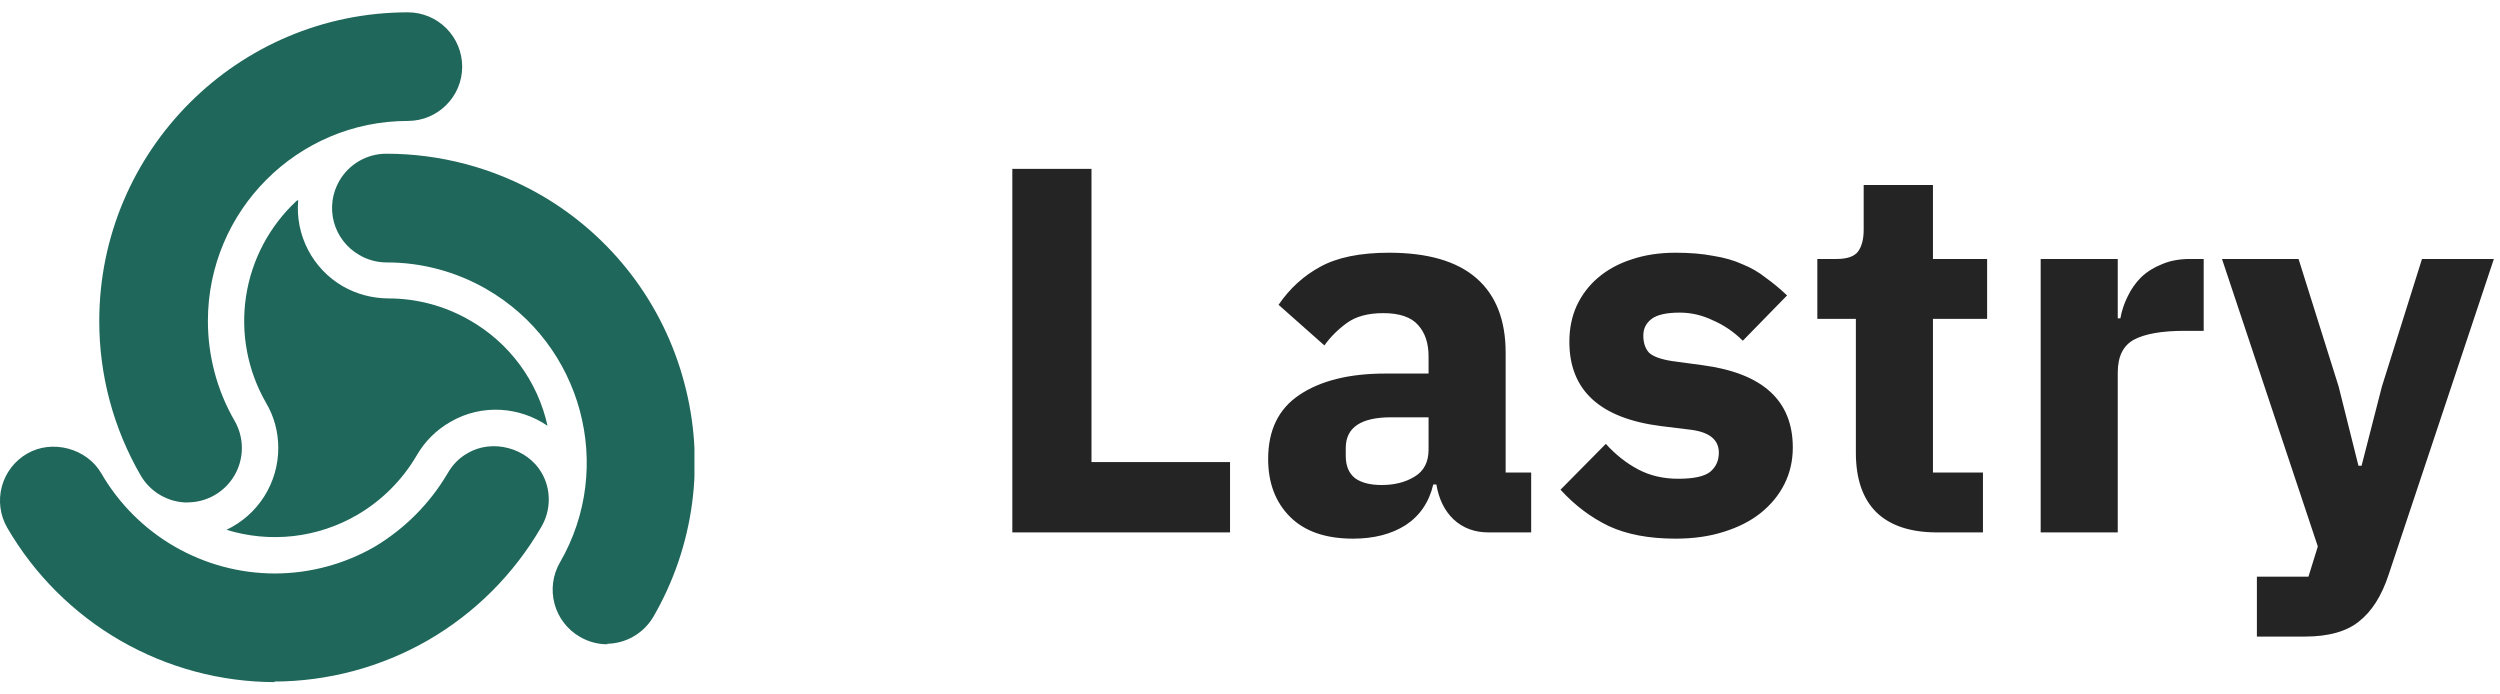
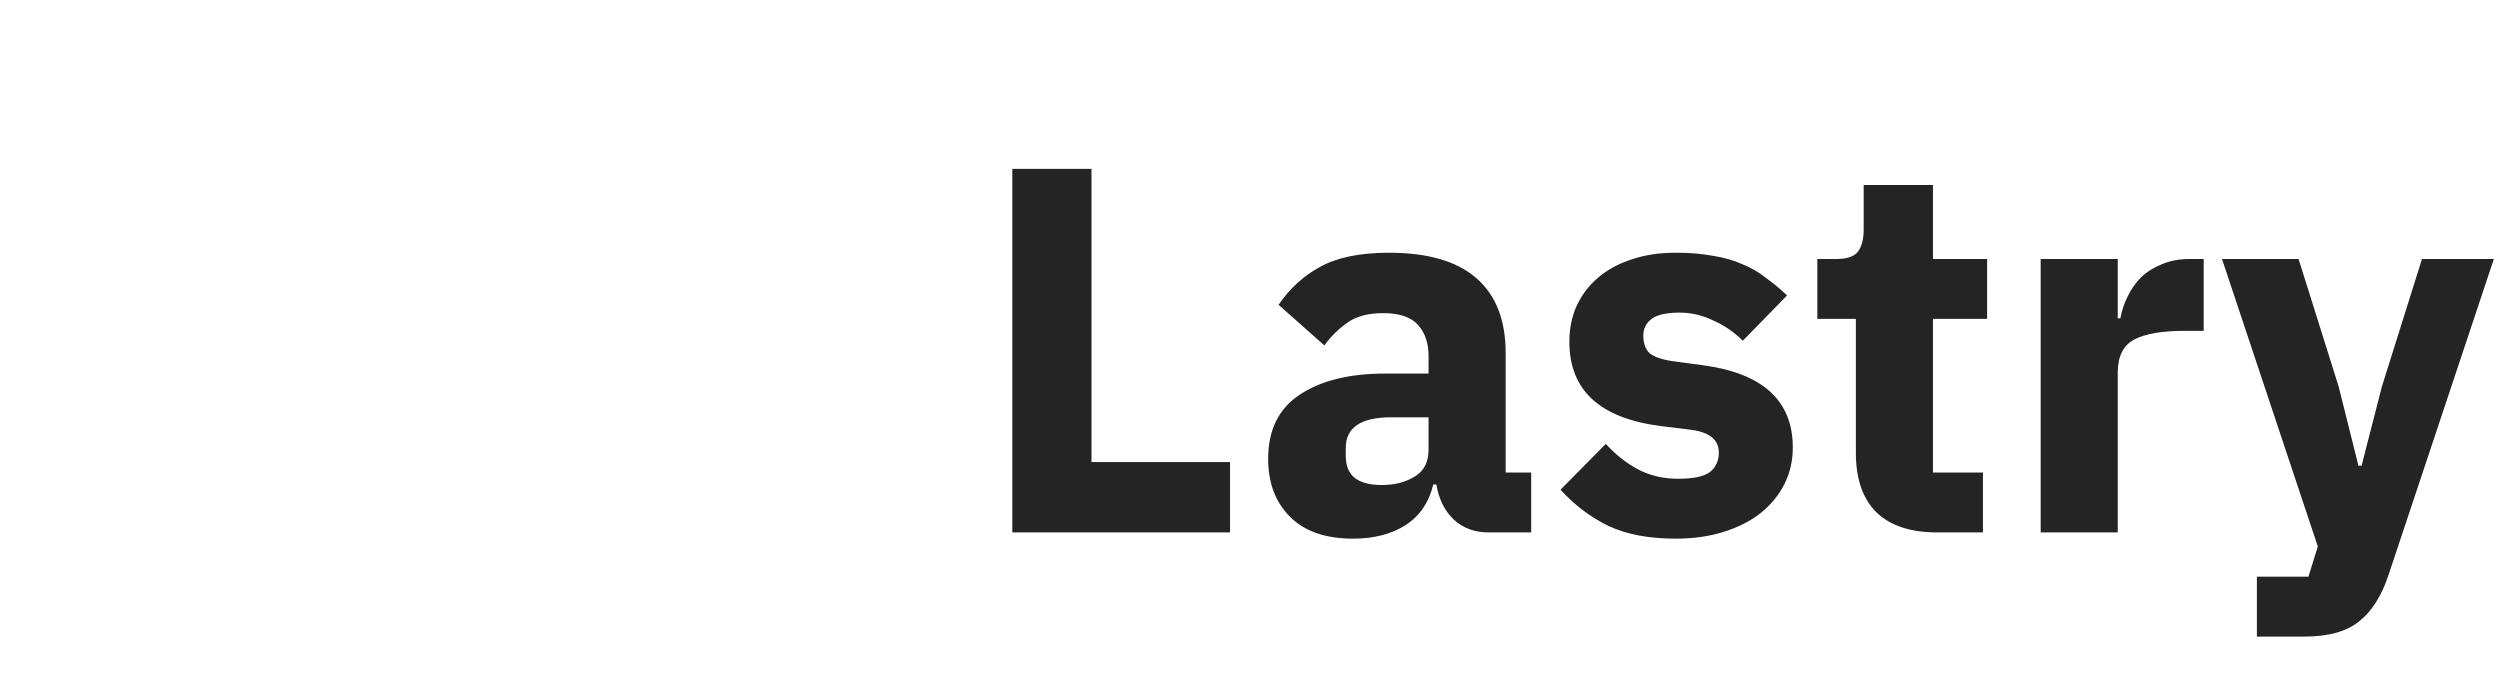
<svg xmlns="http://www.w3.org/2000/svg" width="216" height="60" viewBox="0 0 216 60" fill="none">
  <path d="M87.465 46V14.59H94.305V39.925H106.275V46H87.465ZM128.603 46C127.403 46 126.398 45.625 125.588 44.875C124.808 44.125 124.313 43.12 124.103 41.86H123.833C123.473 43.39 122.678 44.56 121.448 45.37C120.218 46.15 118.703 46.54 116.903 46.54C114.533 46.54 112.718 45.91 111.458 44.65C110.198 43.39 109.568 41.725 109.568 39.655C109.568 37.165 110.468 35.32 112.268 34.12C114.098 32.89 116.573 32.275 119.693 32.275H123.428V30.79C123.428 29.65 123.128 28.75 122.528 28.09C121.928 27.4 120.923 27.055 119.513 27.055C118.193 27.055 117.143 27.34 116.363 27.91C115.583 28.48 114.938 29.125 114.428 29.845L110.468 26.335C111.428 24.925 112.628 23.83 114.068 23.05C115.538 22.24 117.518 21.835 120.008 21.835C123.368 21.835 125.888 22.57 127.568 24.04C129.248 25.51 130.088 27.655 130.088 30.475V40.825H132.293V46H128.603ZM119.378 41.905C120.488 41.905 121.433 41.665 122.213 41.185C123.023 40.705 123.428 39.925 123.428 38.845V36.055H120.188C117.578 36.055 116.273 36.94 116.273 38.71V39.385C116.273 40.255 116.543 40.9 117.083 41.32C117.623 41.71 118.388 41.905 119.378 41.905ZM144.773 46.54C142.493 46.54 140.573 46.18 139.013 45.46C137.453 44.71 136.058 43.66 134.828 42.31L138.743 38.35C139.583 39.28 140.513 40.015 141.533 40.555C142.553 41.095 143.708 41.365 144.998 41.365C146.318 41.365 147.233 41.17 147.743 40.78C148.253 40.36 148.508 39.805 148.508 39.115C148.508 38.005 147.713 37.345 146.123 37.135L143.558 36.82C138.248 36.16 135.593 33.73 135.593 29.53C135.593 28.39 135.803 27.355 136.223 26.425C136.673 25.465 137.288 24.655 138.068 23.995C138.878 23.305 139.838 22.78 140.948 22.42C142.088 22.03 143.363 21.835 144.773 21.835C146.003 21.835 147.083 21.925 148.013 22.105C148.973 22.255 149.813 22.495 150.533 22.825C151.283 23.125 151.958 23.515 152.558 23.995C153.188 24.445 153.803 24.955 154.403 25.525L150.578 29.44C149.828 28.69 148.973 28.105 148.013 27.685C147.083 27.235 146.123 27.01 145.133 27.01C143.993 27.01 143.183 27.19 142.703 27.55C142.223 27.91 141.983 28.39 141.983 28.99C141.983 29.62 142.148 30.115 142.478 30.475C142.838 30.805 143.498 31.045 144.458 31.195L147.113 31.555C152.303 32.245 154.898 34.615 154.898 38.665C154.898 39.805 154.658 40.855 154.178 41.815C153.698 42.775 153.008 43.615 152.108 44.335C151.238 45.025 150.173 45.565 148.913 45.955C147.683 46.345 146.303 46.54 144.773 46.54ZM167.367 46C165.057 46 163.302 45.415 162.102 44.245C160.932 43.075 160.347 41.365 160.347 39.115V27.55H157.017V22.375H158.682C159.582 22.375 160.197 22.165 160.527 21.745C160.857 21.295 161.022 20.665 161.022 19.855V15.985H167.007V22.375H171.687V27.55H167.007V40.825H171.327V46H167.367ZM176.314 46V22.375H182.974V27.505H183.199C183.319 26.845 183.529 26.215 183.829 25.615C184.129 24.985 184.519 24.43 184.999 23.95C185.509 23.47 186.109 23.095 186.799 22.825C187.489 22.525 188.299 22.375 189.229 22.375H190.399V28.585H188.734C186.784 28.585 185.329 28.84 184.369 29.35C183.439 29.86 182.974 30.805 182.974 32.185V46H176.314ZM209.26 22.375H215.47L206.38 49.645C205.78 51.475 204.925 52.825 203.815 53.695C202.735 54.565 201.175 55 199.135 55H194.995V49.825H199.45L200.26 47.215L191.98 22.375H198.595L202.06 33.4L203.77 40.24H204.04L205.795 33.4L209.26 22.375Z" fill="#242424" />
  <g clip-path="url(#clip0_593_9)">
-     <path d="M52.46 55.665C51.63 55.665 50.82 55.44 50.098 55.02C49.019 54.395 48.231 53.367 47.91 52.163C47.587 50.958 47.757 49.674 48.38 48.594C53.156 40.352 50.302 29.745 42.03 24.979C39.405 23.464 36.427 22.669 33.397 22.674C32.578 22.674 31.747 22.449 31.044 22.029C30.508 21.723 30.038 21.313 29.661 20.824C29.284 20.335 29.008 19.777 28.848 19.18C28.688 18.584 28.648 17.962 28.73 17.35C28.812 16.738 29.014 16.148 29.325 15.615C29.737 14.905 30.329 14.315 31.04 13.905C31.752 13.496 32.559 13.28 33.38 13.281C38.038 13.281 42.656 14.503 46.721 16.845C49.752 18.596 52.407 20.929 54.534 23.709C56.66 26.49 58.217 29.663 59.113 33.047C60.026 36.432 60.261 39.964 59.803 43.439C59.345 46.915 58.204 50.266 56.445 53.299C56.028 54.004 55.436 54.589 54.726 54.996C54.016 55.404 53.212 55.62 52.393 55.624L52.49 55.633L52.46 55.665ZM23.769 58.935C19.081 58.93 14.477 57.696 10.415 55.355C6.354 53.014 2.978 49.648 0.624 45.594C0.316 45.06 0.117 44.471 0.037 43.86C-0.042 43.249 -0.001 42.629 0.16 42.034C0.32 41.439 0.596 40.882 0.972 40.393C1.348 39.905 1.817 39.496 2.351 39.189C4.528 37.929 7.518 38.749 8.758 40.907C10.282 43.533 12.468 45.713 15.099 47.23C17.73 48.746 20.712 49.546 23.748 49.549C26.775 49.544 29.748 48.746 32.371 47.237C34.974 45.683 37.144 43.499 38.681 40.886C39.092 40.174 39.656 39.568 40.398 39.159C42.549 37.879 45.556 38.709 46.796 40.849C47.627 42.274 47.627 44.081 46.757 45.546C44.41 49.597 41.043 52.964 36.992 55.311C32.932 57.645 28.334 58.878 23.651 58.886L23.778 58.933L23.769 58.935ZM25.635 17.346C23.281 19.526 21.738 22.441 21.257 25.612C20.776 28.784 21.386 32.026 22.987 34.806C23.672 35.968 24.043 37.275 24.043 38.711C24.042 40.191 23.622 41.64 22.83 42.891C22.038 44.141 20.908 45.141 19.571 45.774C21.438 46.352 23.404 46.536 25.345 46.316C27.287 46.096 29.161 45.475 30.851 44.494C32.996 43.244 34.78 41.457 36.026 39.309C36.722 38.115 37.723 37.127 38.926 36.446C41.632 34.873 44.904 35.139 47.306 36.789C46.886 34.882 46.07 33.085 44.911 31.513C43.751 29.942 42.275 28.631 40.577 27.667C38.434 26.429 36.002 25.779 33.526 25.783C32.161 25.774 30.82 25.415 29.632 24.741C28.346 23.997 27.298 22.902 26.613 21.584C25.927 20.265 25.633 18.779 25.764 17.299L25.657 17.329L25.635 17.346ZM16.2 43.417C15.377 43.414 14.57 43.195 13.859 42.782C13.148 42.369 12.558 41.777 12.148 41.064C9.803 37.014 8.571 32.415 8.576 27.735C8.576 13.027 20.529 1.065 35.255 1.065C36.498 1.07 37.688 1.567 38.564 2.447C39.441 3.328 39.933 4.519 39.933 5.762C39.933 8.349 37.824 10.449 35.236 10.449C25.704 10.449 17.962 18.202 17.962 27.735C17.962 30.752 18.752 33.741 20.274 36.367C20.685 37.082 20.9 37.893 20.898 38.717C20.896 39.541 20.678 40.351 20.265 41.064C19.851 41.777 19.257 42.369 18.543 42.78C17.828 43.191 17.018 43.407 16.194 43.406V43.416L16.2 43.417Z" fill="#1E675A" />
+     <path d="M52.46 55.665C51.63 55.665 50.82 55.44 50.098 55.02C49.019 54.395 48.231 53.367 47.91 52.163C47.587 50.958 47.757 49.674 48.38 48.594C53.156 40.352 50.302 29.745 42.03 24.979C39.405 23.464 36.427 22.669 33.397 22.674C32.578 22.674 31.747 22.449 31.044 22.029C30.508 21.723 30.038 21.313 29.661 20.824C29.284 20.335 29.008 19.777 28.848 19.18C28.688 18.584 28.648 17.962 28.73 17.35C28.812 16.738 29.014 16.148 29.325 15.615C29.737 14.905 30.329 14.315 31.04 13.905C31.752 13.496 32.559 13.28 33.38 13.281C38.038 13.281 42.656 14.503 46.721 16.845C49.752 18.596 52.407 20.929 54.534 23.709C56.66 26.49 58.217 29.663 59.113 33.047C60.026 36.432 60.261 39.964 59.803 43.439C59.345 46.915 58.204 50.266 56.445 53.299C56.028 54.004 55.436 54.589 54.726 54.996C54.016 55.404 53.212 55.62 52.393 55.624L52.49 55.633L52.46 55.665ZM23.769 58.935C19.081 58.93 14.477 57.696 10.415 55.355C6.354 53.014 2.978 49.648 0.624 45.594C0.316 45.06 0.117 44.471 0.037 43.86C-0.042 43.249 -0.001 42.629 0.16 42.034C0.32 41.439 0.596 40.882 0.972 40.393C1.348 39.905 1.817 39.496 2.351 39.189C4.528 37.929 7.518 38.749 8.758 40.907C10.282 43.533 12.468 45.713 15.099 47.23C17.73 48.746 20.712 49.546 23.748 49.549C26.775 49.544 29.748 48.746 32.371 47.237C34.974 45.683 37.144 43.499 38.681 40.886C39.092 40.174 39.656 39.568 40.398 39.159C42.549 37.879 45.556 38.709 46.796 40.849C47.627 42.274 47.627 44.081 46.757 45.546C44.41 49.597 41.043 52.964 36.992 55.311C32.932 57.645 28.334 58.878 23.651 58.886L23.778 58.933L23.769 58.935ZM25.635 17.346C23.281 19.526 21.738 22.441 21.257 25.612C20.776 28.784 21.386 32.026 22.987 34.806C23.672 35.968 24.043 37.275 24.043 38.711C24.042 40.191 23.622 41.64 22.83 42.891C22.038 44.141 20.908 45.141 19.571 45.774C21.438 46.352 23.404 46.536 25.345 46.316C27.287 46.096 29.161 45.475 30.851 44.494C32.996 43.244 34.78 41.457 36.026 39.309C36.722 38.115 37.723 37.127 38.926 36.446C41.632 34.873 44.904 35.139 47.306 36.789C46.886 34.882 46.07 33.085 44.911 31.513C43.751 29.942 42.275 28.631 40.577 27.667C38.434 26.429 36.002 25.779 33.526 25.783C32.161 25.774 30.82 25.415 29.632 24.741C28.346 23.997 27.298 22.902 26.613 21.584L25.657 17.329L25.635 17.346ZM16.2 43.417C15.377 43.414 14.57 43.195 13.859 42.782C13.148 42.369 12.558 41.777 12.148 41.064C9.803 37.014 8.571 32.415 8.576 27.735C8.576 13.027 20.529 1.065 35.255 1.065C36.498 1.07 37.688 1.567 38.564 2.447C39.441 3.328 39.933 4.519 39.933 5.762C39.933 8.349 37.824 10.449 35.236 10.449C25.704 10.449 17.962 18.202 17.962 27.735C17.962 30.752 18.752 33.741 20.274 36.367C20.685 37.082 20.9 37.893 20.898 38.717C20.896 39.541 20.678 40.351 20.265 41.064C19.851 41.777 19.257 42.369 18.543 42.78C17.828 43.191 17.018 43.407 16.194 43.406V43.416L16.2 43.417Z" fill="#1E675A" />
  </g>
  <defs>
    <clipPath id="clip0_593_9">
-       <rect width="60" height="60" fill="white" />
-     </clipPath>
+       </clipPath>
  </defs>
</svg>